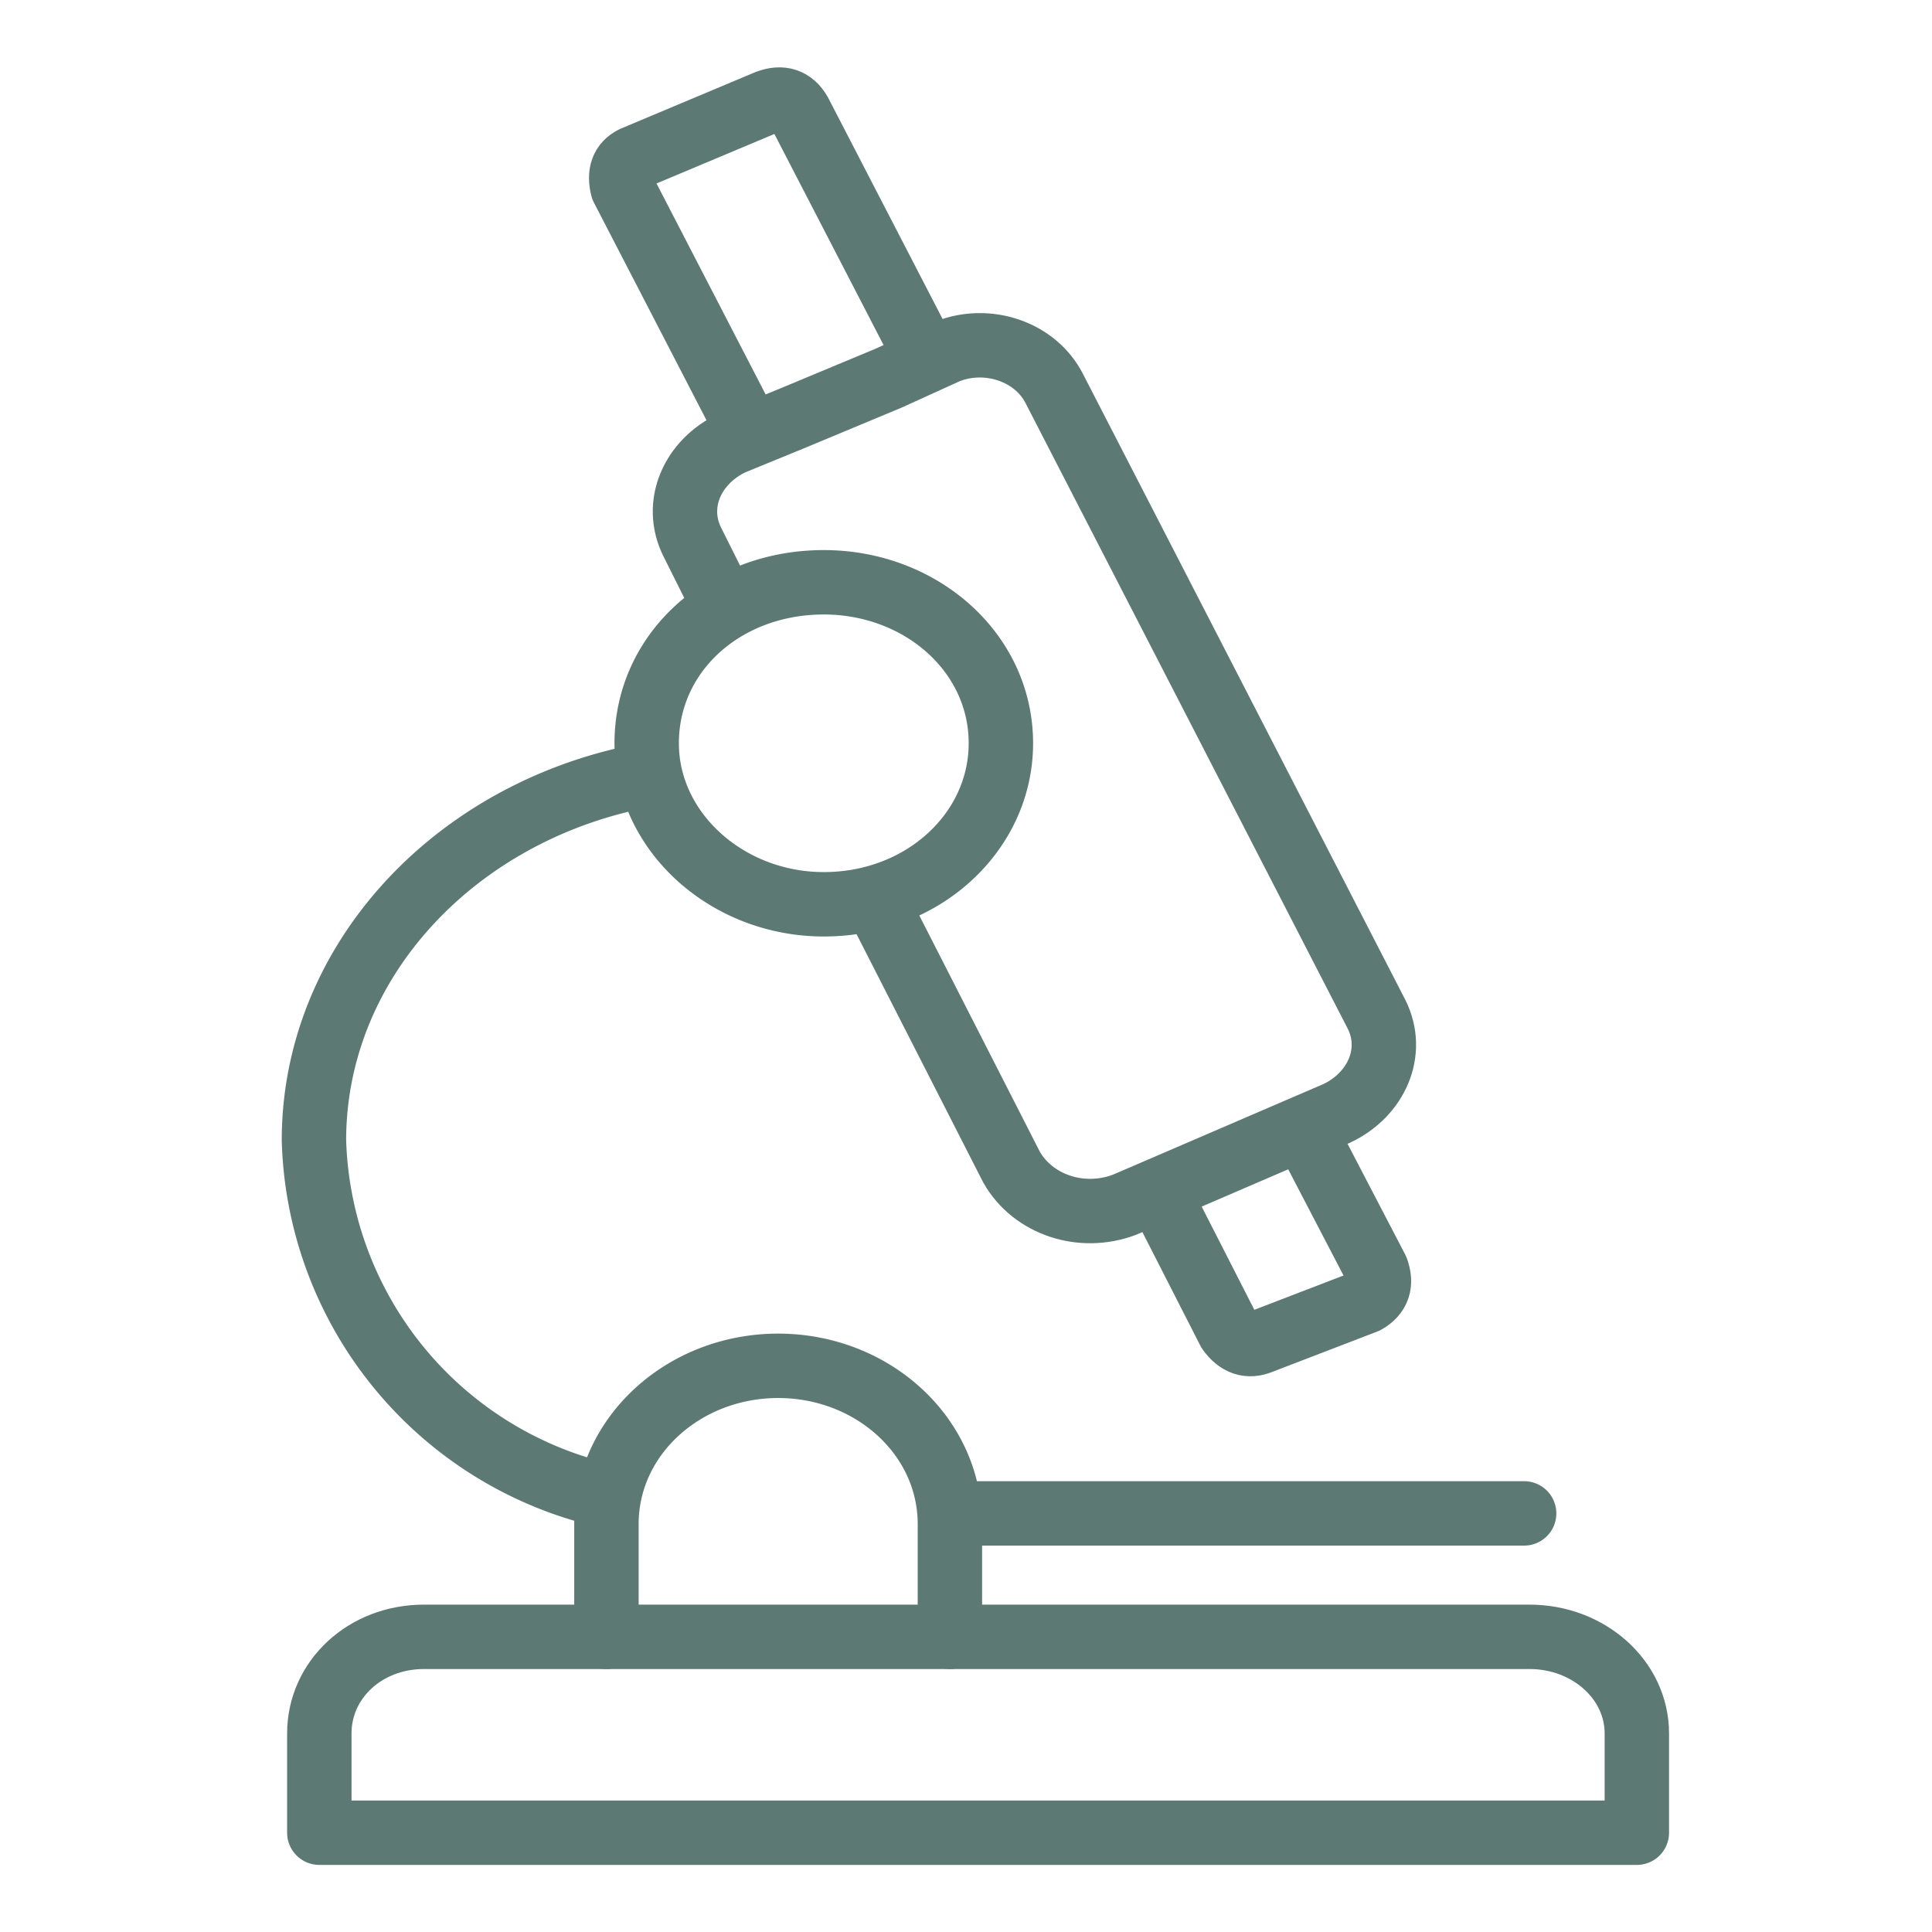
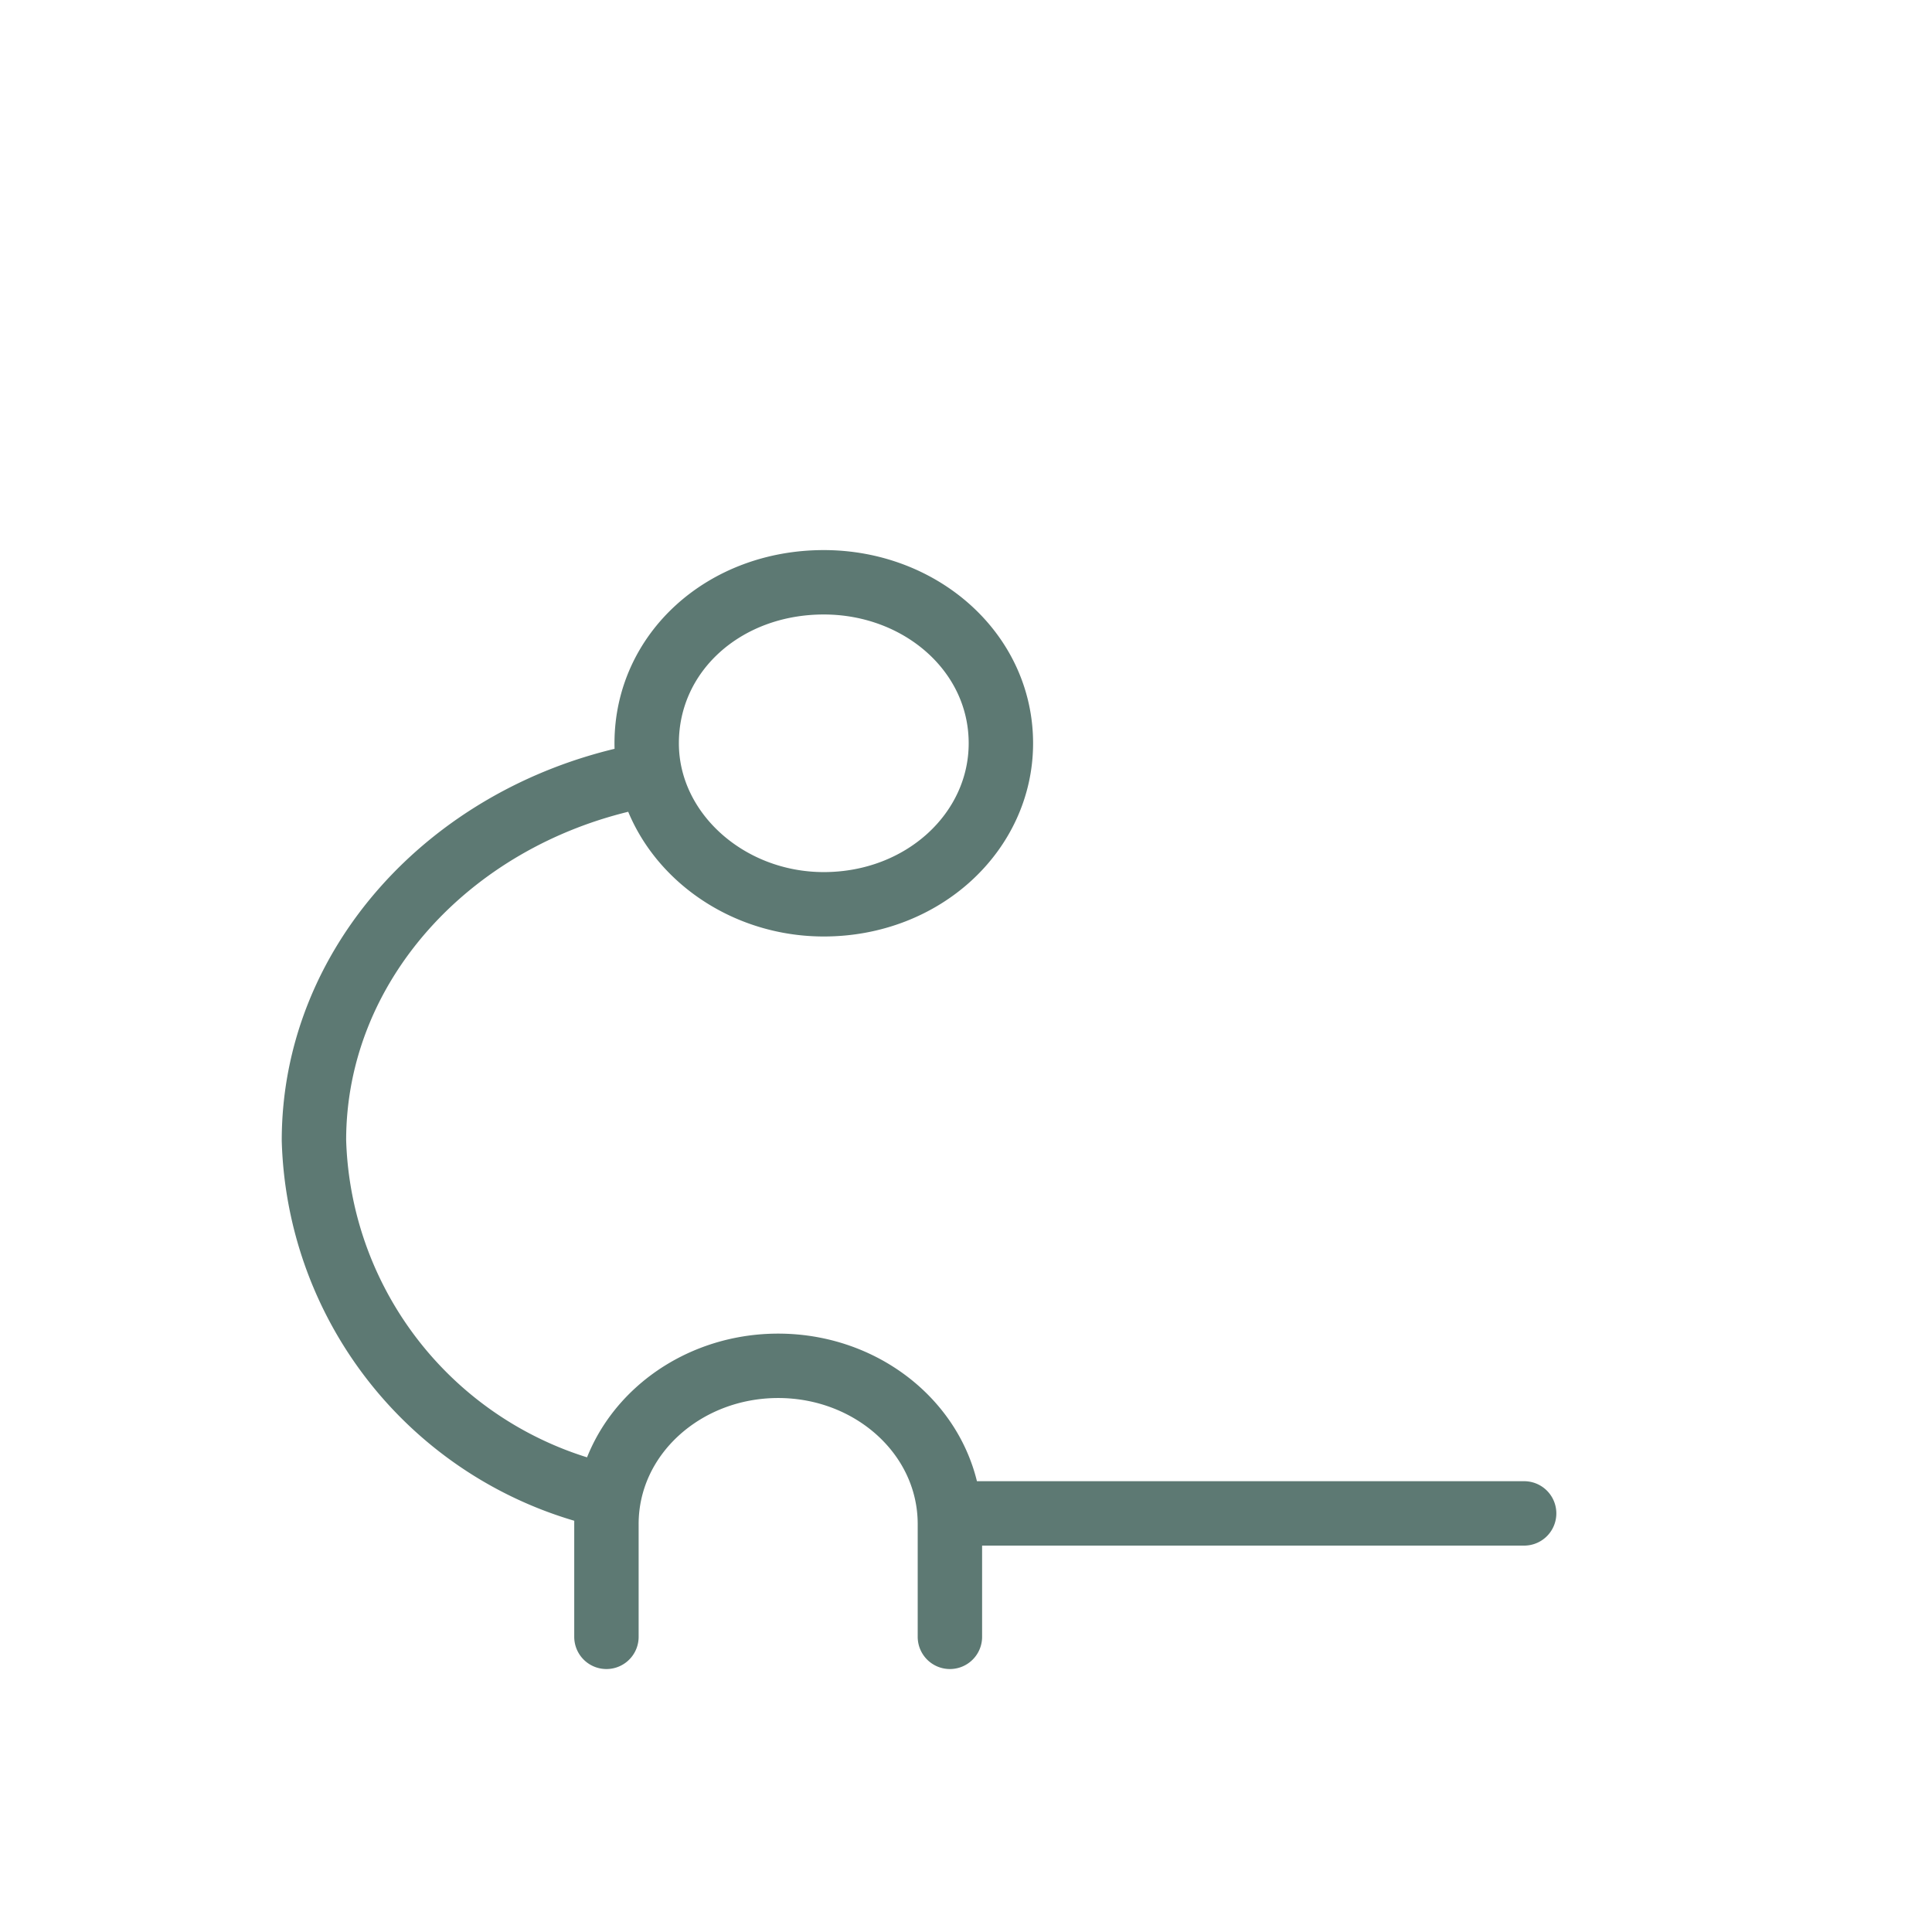
<svg xmlns="http://www.w3.org/2000/svg" viewBox="0 0 72 72" width="72" height="72" fill="none" stroke="#5d7973" stroke-linecap="round" stroke-linejoin="round" stroke-width="2.4">
-   <path d="M15.8 61H57c2.2 0 4 1.6 4 3.6v3.7H11.9v-3.7c0-2 1.7-3.6 3.9-3.6" />
  <path d="M22.6 61v-4.2c0-3.3 2.9-5.9 6.4-5.9s6.4 2.6 6.4 5.9V61M35.7 56.4h21.1M23.5 29c-6.8 1.5-11.8 7-11.8 13.5a14 14 0 0 0 10.7 13.2M30.7 33.7c3.7 0 6.6-2.7 6.6-6 0-3.4-3-6-6.6-6-3.7 0-6.6 2.6-6.6 6 0 3.3 3 6 6.6 6" />
-   <path d="m32.7 33.7 5 9.8c.8 1.4 2.6 2 4.2 1.4l.7-.3 6.5-2.8.7-.3c1.5-.7 2.2-2.3 1.5-3.7l-12-23.3c-.7-1.4-2.5-2-4-1.4l-2.2 1-3.6 1.5-2.2.9c-1.5.7-2.2 2.3-1.5 3.7l1.2 2.4M27.7 15.7 23.2 7q-.2-.8.4-1.1l5-2.1q.8-.3 1.2.4l4.5 8.7M48.8 42.5l2.5 4.8q.3.8-.4 1.2L47 50q-.7.3-1.2-.4l-2.5-4.9" />
</svg>